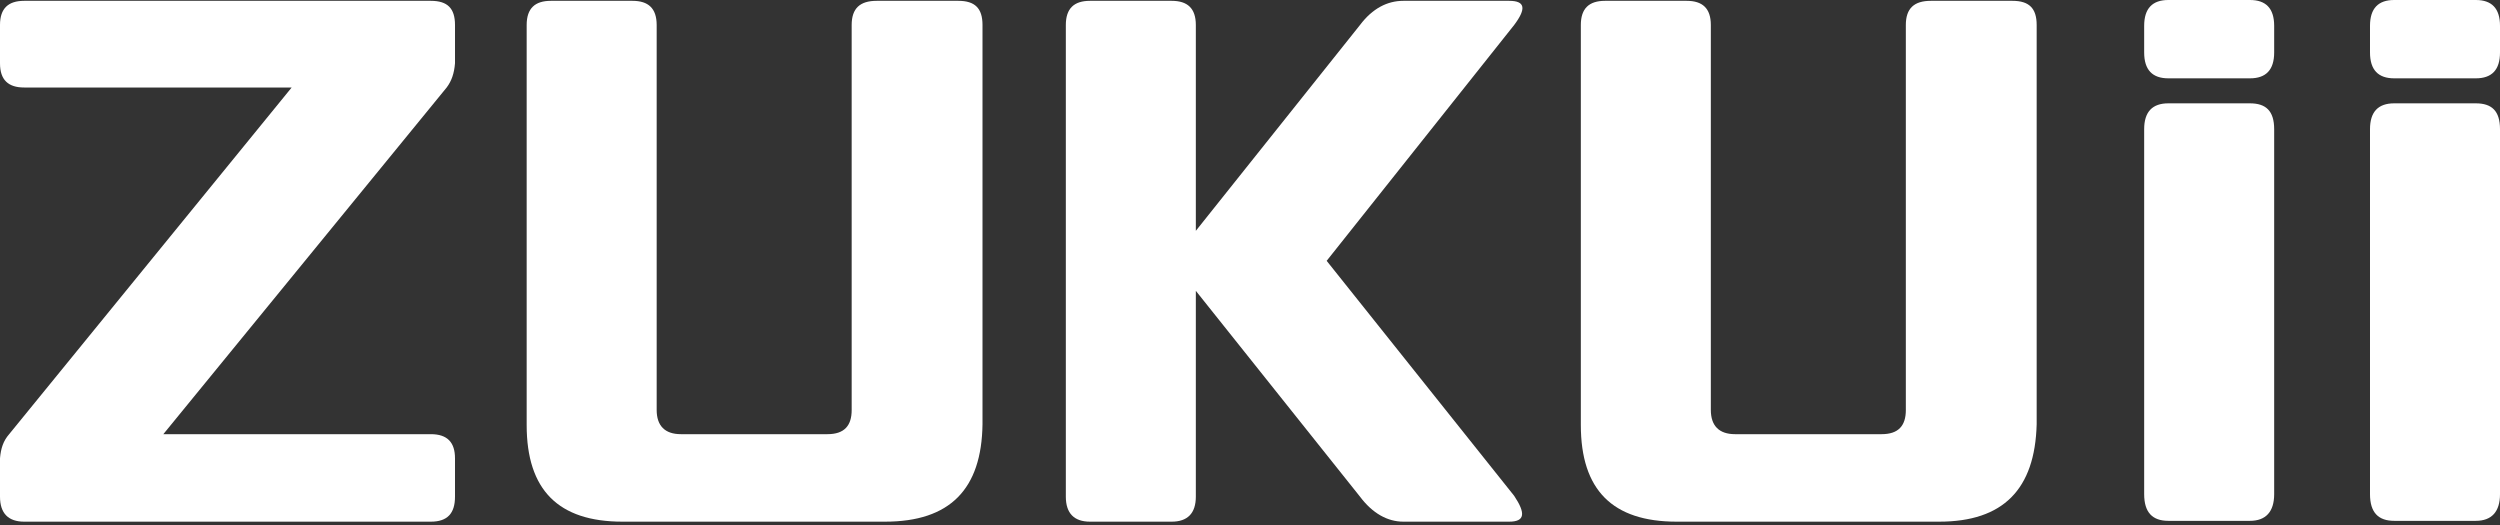
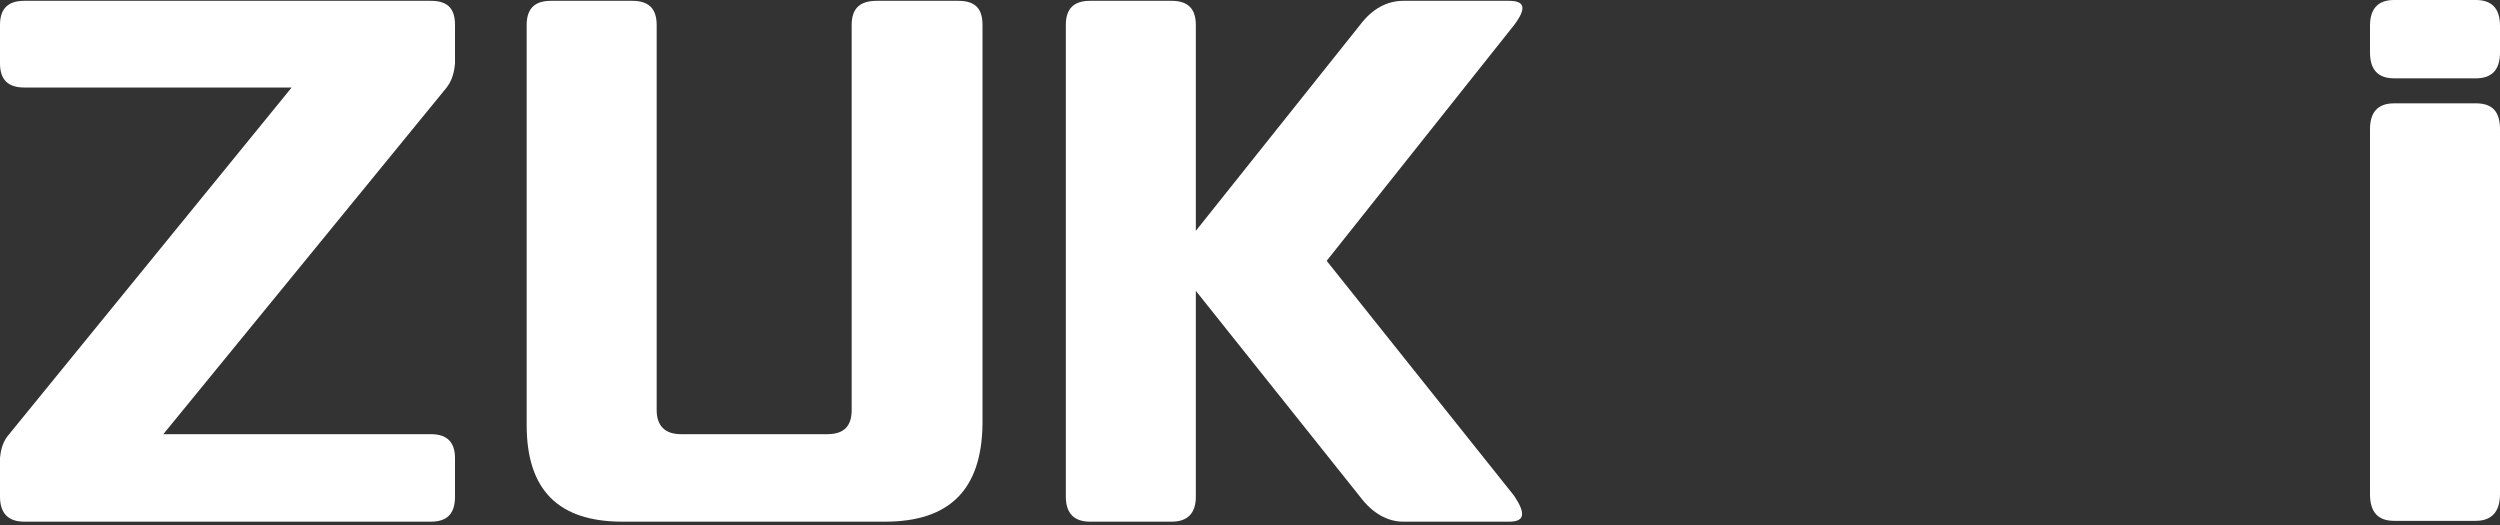
<svg xmlns="http://www.w3.org/2000/svg" version="1.1" id="レイヤー_1" x="0px" y="0px" viewBox="0 0 300 63" style="enable-background:new 0 0 300 63;" xml:space="preserve">
  <rect x="0" y="0" width="300" height="63" fill="#333333" stroke="none" />
  <style type="text/css">
	.st0{fill:#FFFFFF;}
</style>
  <g>
    <path class="st0" d="M35,10.5H2.9C1,10.5,0,9.6,0,7.6V3c0-2,1-2.9,2.9-2.9h48.8c2,0,2.9,0.9,2.9,2.9v4.6c-0.1,1.2-0.4,2.1-1,2.9   L19.6,52.1h32.1c2,0,2.9,1,2.9,2.9v4.6c0,2-0.9,3-2.9,3H2.9c-1.9,0-2.9-1-2.9-3V55c0.1-1.2,0.4-2.1,1.1-2.9L35,10.5z" />
    <path class="st0" d="M106.2,62.6H74.7c-7.7,0-11.5-3.8-11.5-11.6V3c0-2,1-2.9,2.9-2.9h9.8c1.9,0,2.9,0.9,2.9,2.9v46.2   c0,1.9,1,2.9,2.9,2.9h17.6c2,0,2.9-1,2.9-2.9V3c0-2,1-2.9,3-2.9h9.8c2,0,2.9,0.9,2.9,2.9v47.9C117.8,58.7,114,62.6,106.2,62.6z" />
    <path class="st0" d="M181.1,62.6h-12.7c-1.9,0-3.7-1-5.2-3l-19.7-24.7v24.7c0,2-1,3-2.9,3h-9.8c-1.9,0-2.9-1-2.9-3V3   c0-2,1-2.9,2.9-2.9h9.8c1.9,0,2.9,0.9,2.9,2.9v24.7L163.2,3c1.5-2,3.3-2.9,5.2-2.9h12.7c1.9,0,2.1,0.9,0.6,2.9l-22.5,28.3   l22.5,28.2C183.1,61.6,183,62.6,181.1,62.6z" />
-     <path class="st0" d="M232.7,62.6h-31.5c-7.7,0-11.5-3.8-11.5-11.6V3c0-2,1-2.9,2.9-2.9h9.8c1.9,0,2.9,0.9,2.9,2.9v46.2   c0,1.9,1,2.9,2.9,2.9h17.6c2,0,2.9-1,2.9-2.9V3c0-2,1-2.9,3-2.9h9.8c2,0,2.9,0.9,2.9,2.9v47.9C244.2,58.7,240.4,62.6,232.7,62.6z" />
-     <path class="st0" d="M257.3,3.1c0-2.1,1-3.1,2.9-3.1h9.8c1.9,0,2.9,1,2.9,3.1v3.2c0,2.1-1,3.1-2.9,3.1h-9.8c-1.9,0-2.9-1-2.9-3.1   V3.1z M257.3,15.5c0-2.1,1-3.1,2.9-3.1h9.8c1.9,0,2.9,0.9,2.9,3.1v43.8c0,2.1-1,3.2-2.9,3.2h-9.8c-1.9,0-2.9-1-2.9-3.2V15.5z" />
    <path class="st0" d="M284.4,3.1c0-2.1,1-3.1,2.9-3.1h9.8c1.9,0,2.9,1,2.9,3.1v3.2c0,2.1-1,3.1-2.9,3.1h-9.8c-1.9,0-2.9-1-2.9-3.1   V3.1z M284.4,15.5c0-2.1,1-3.1,2.9-3.1h9.8c1.9,0,2.9,0.9,2.9,3.1v43.8c0,2.1-1,3.2-2.9,3.2h-9.8c-1.9,0-2.9-1-2.9-3.2V15.5z" />
  </g>
</svg>